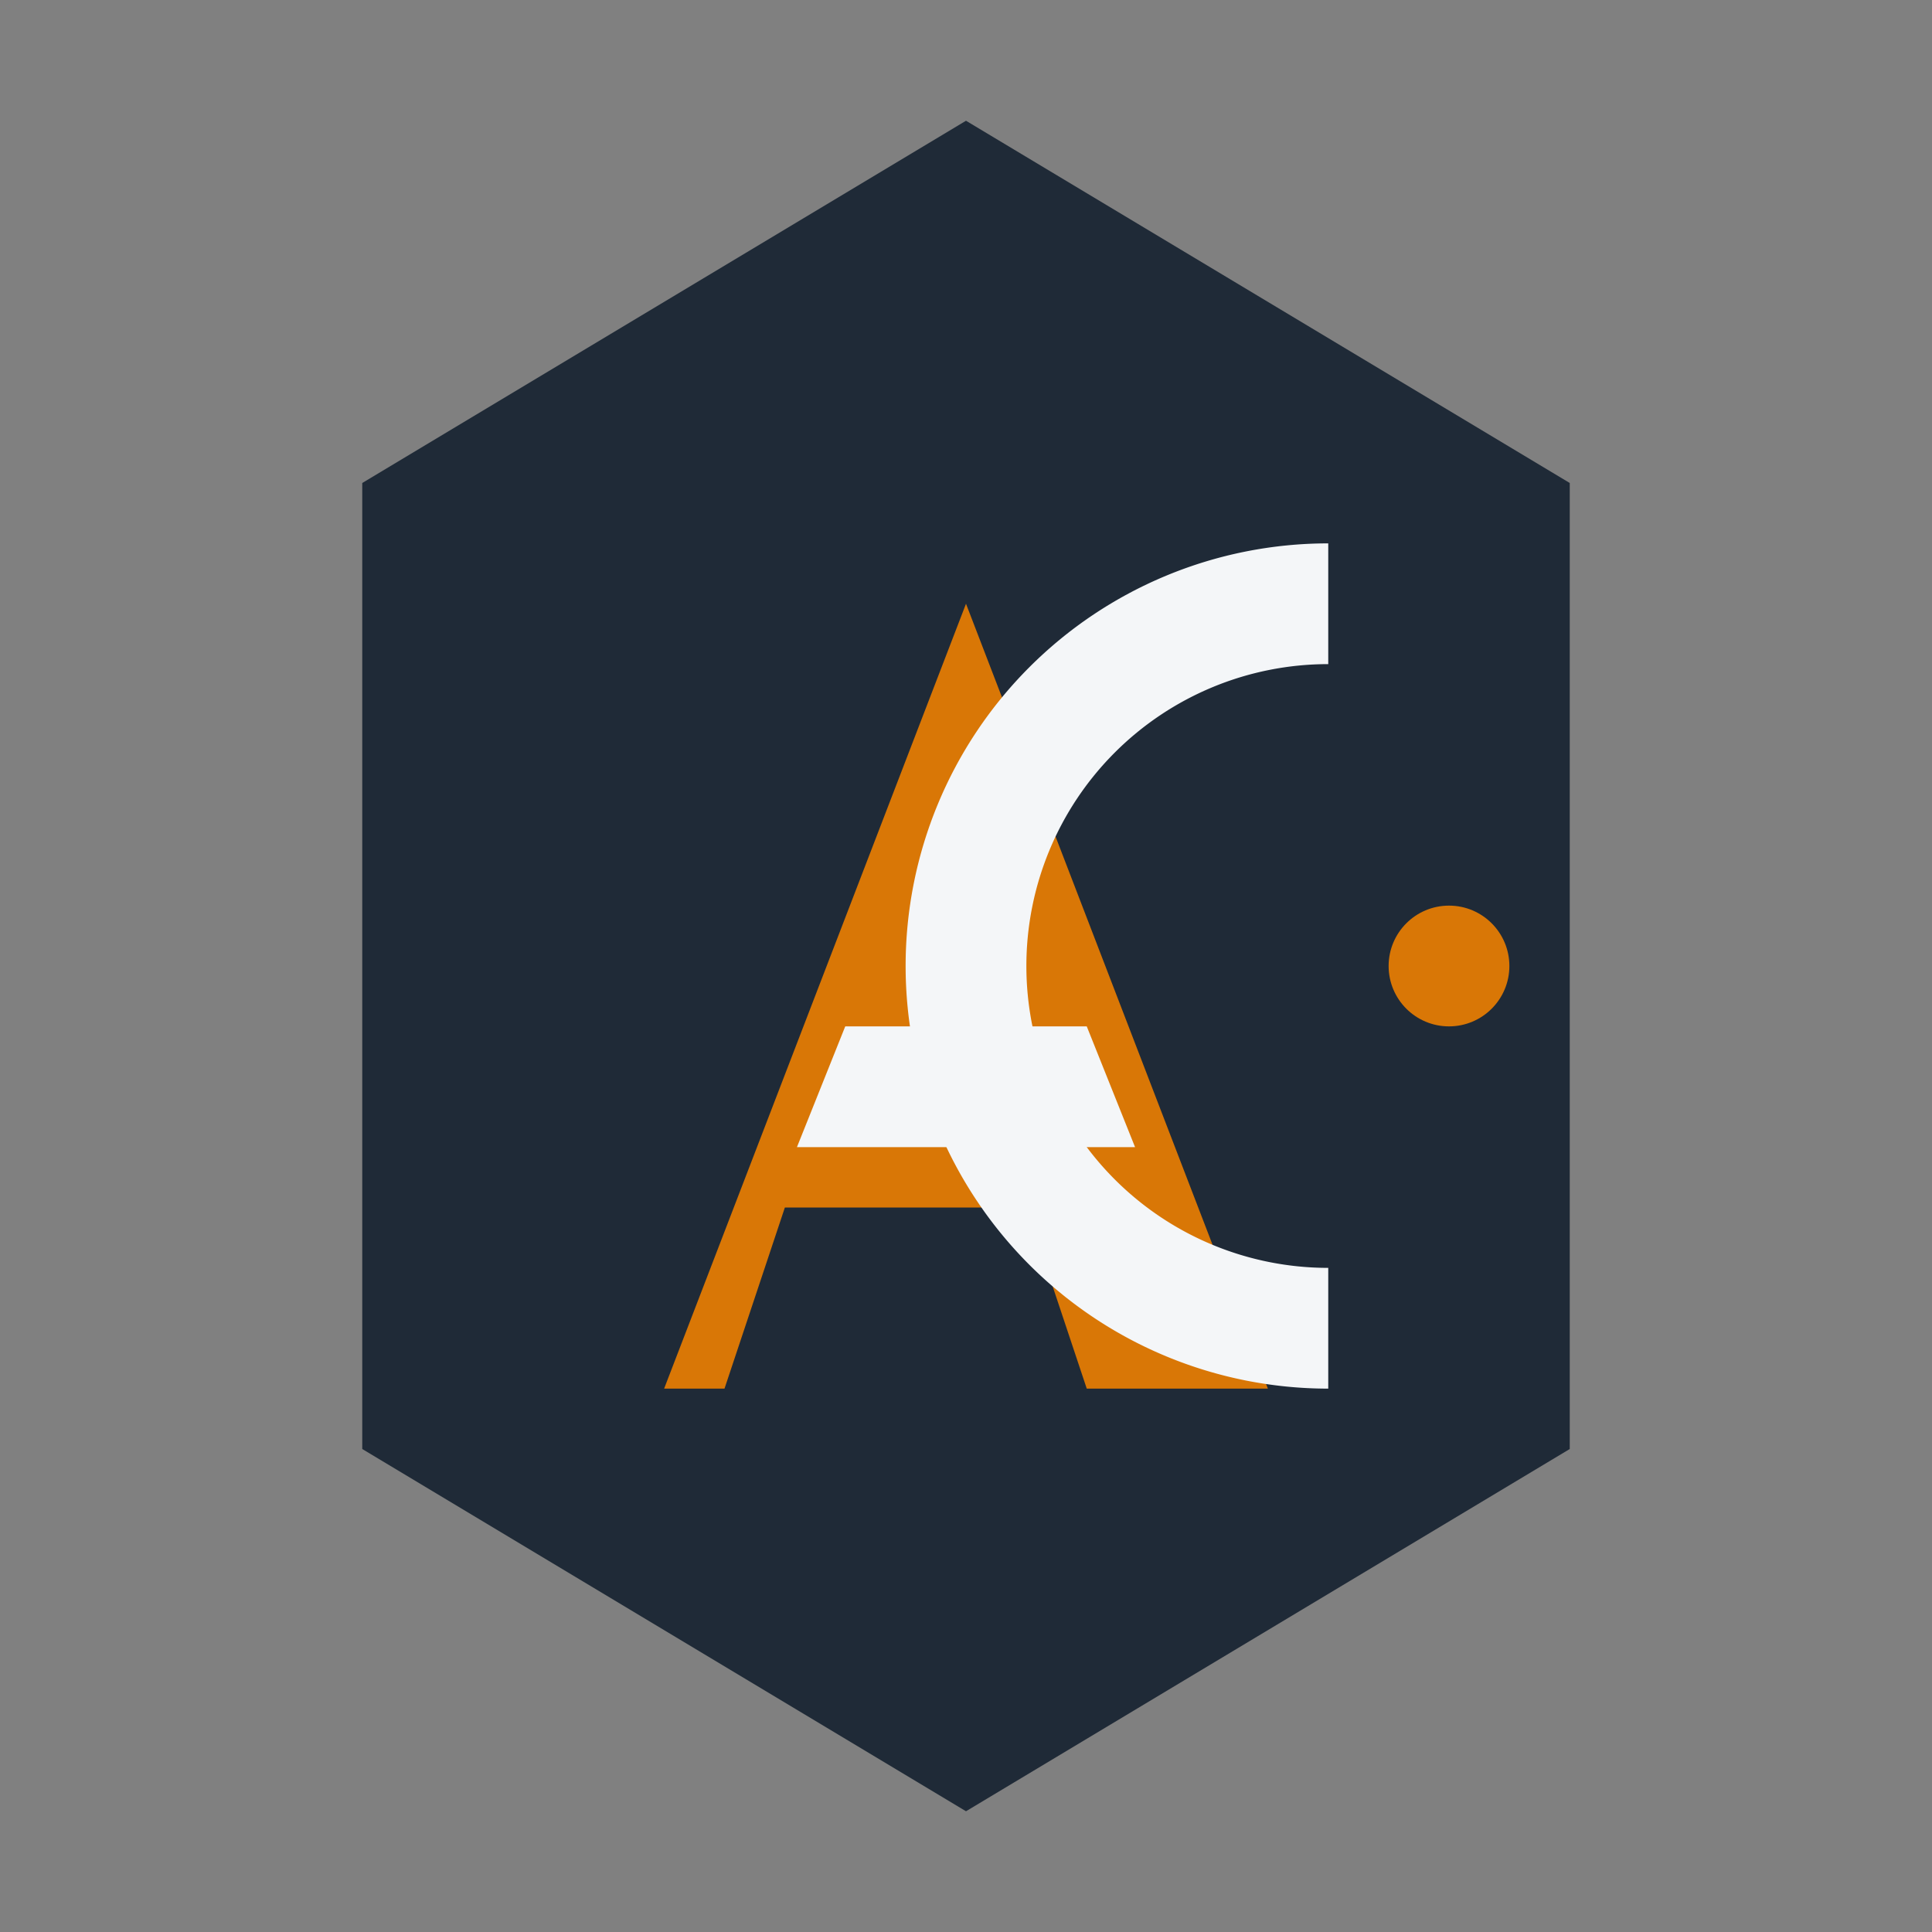
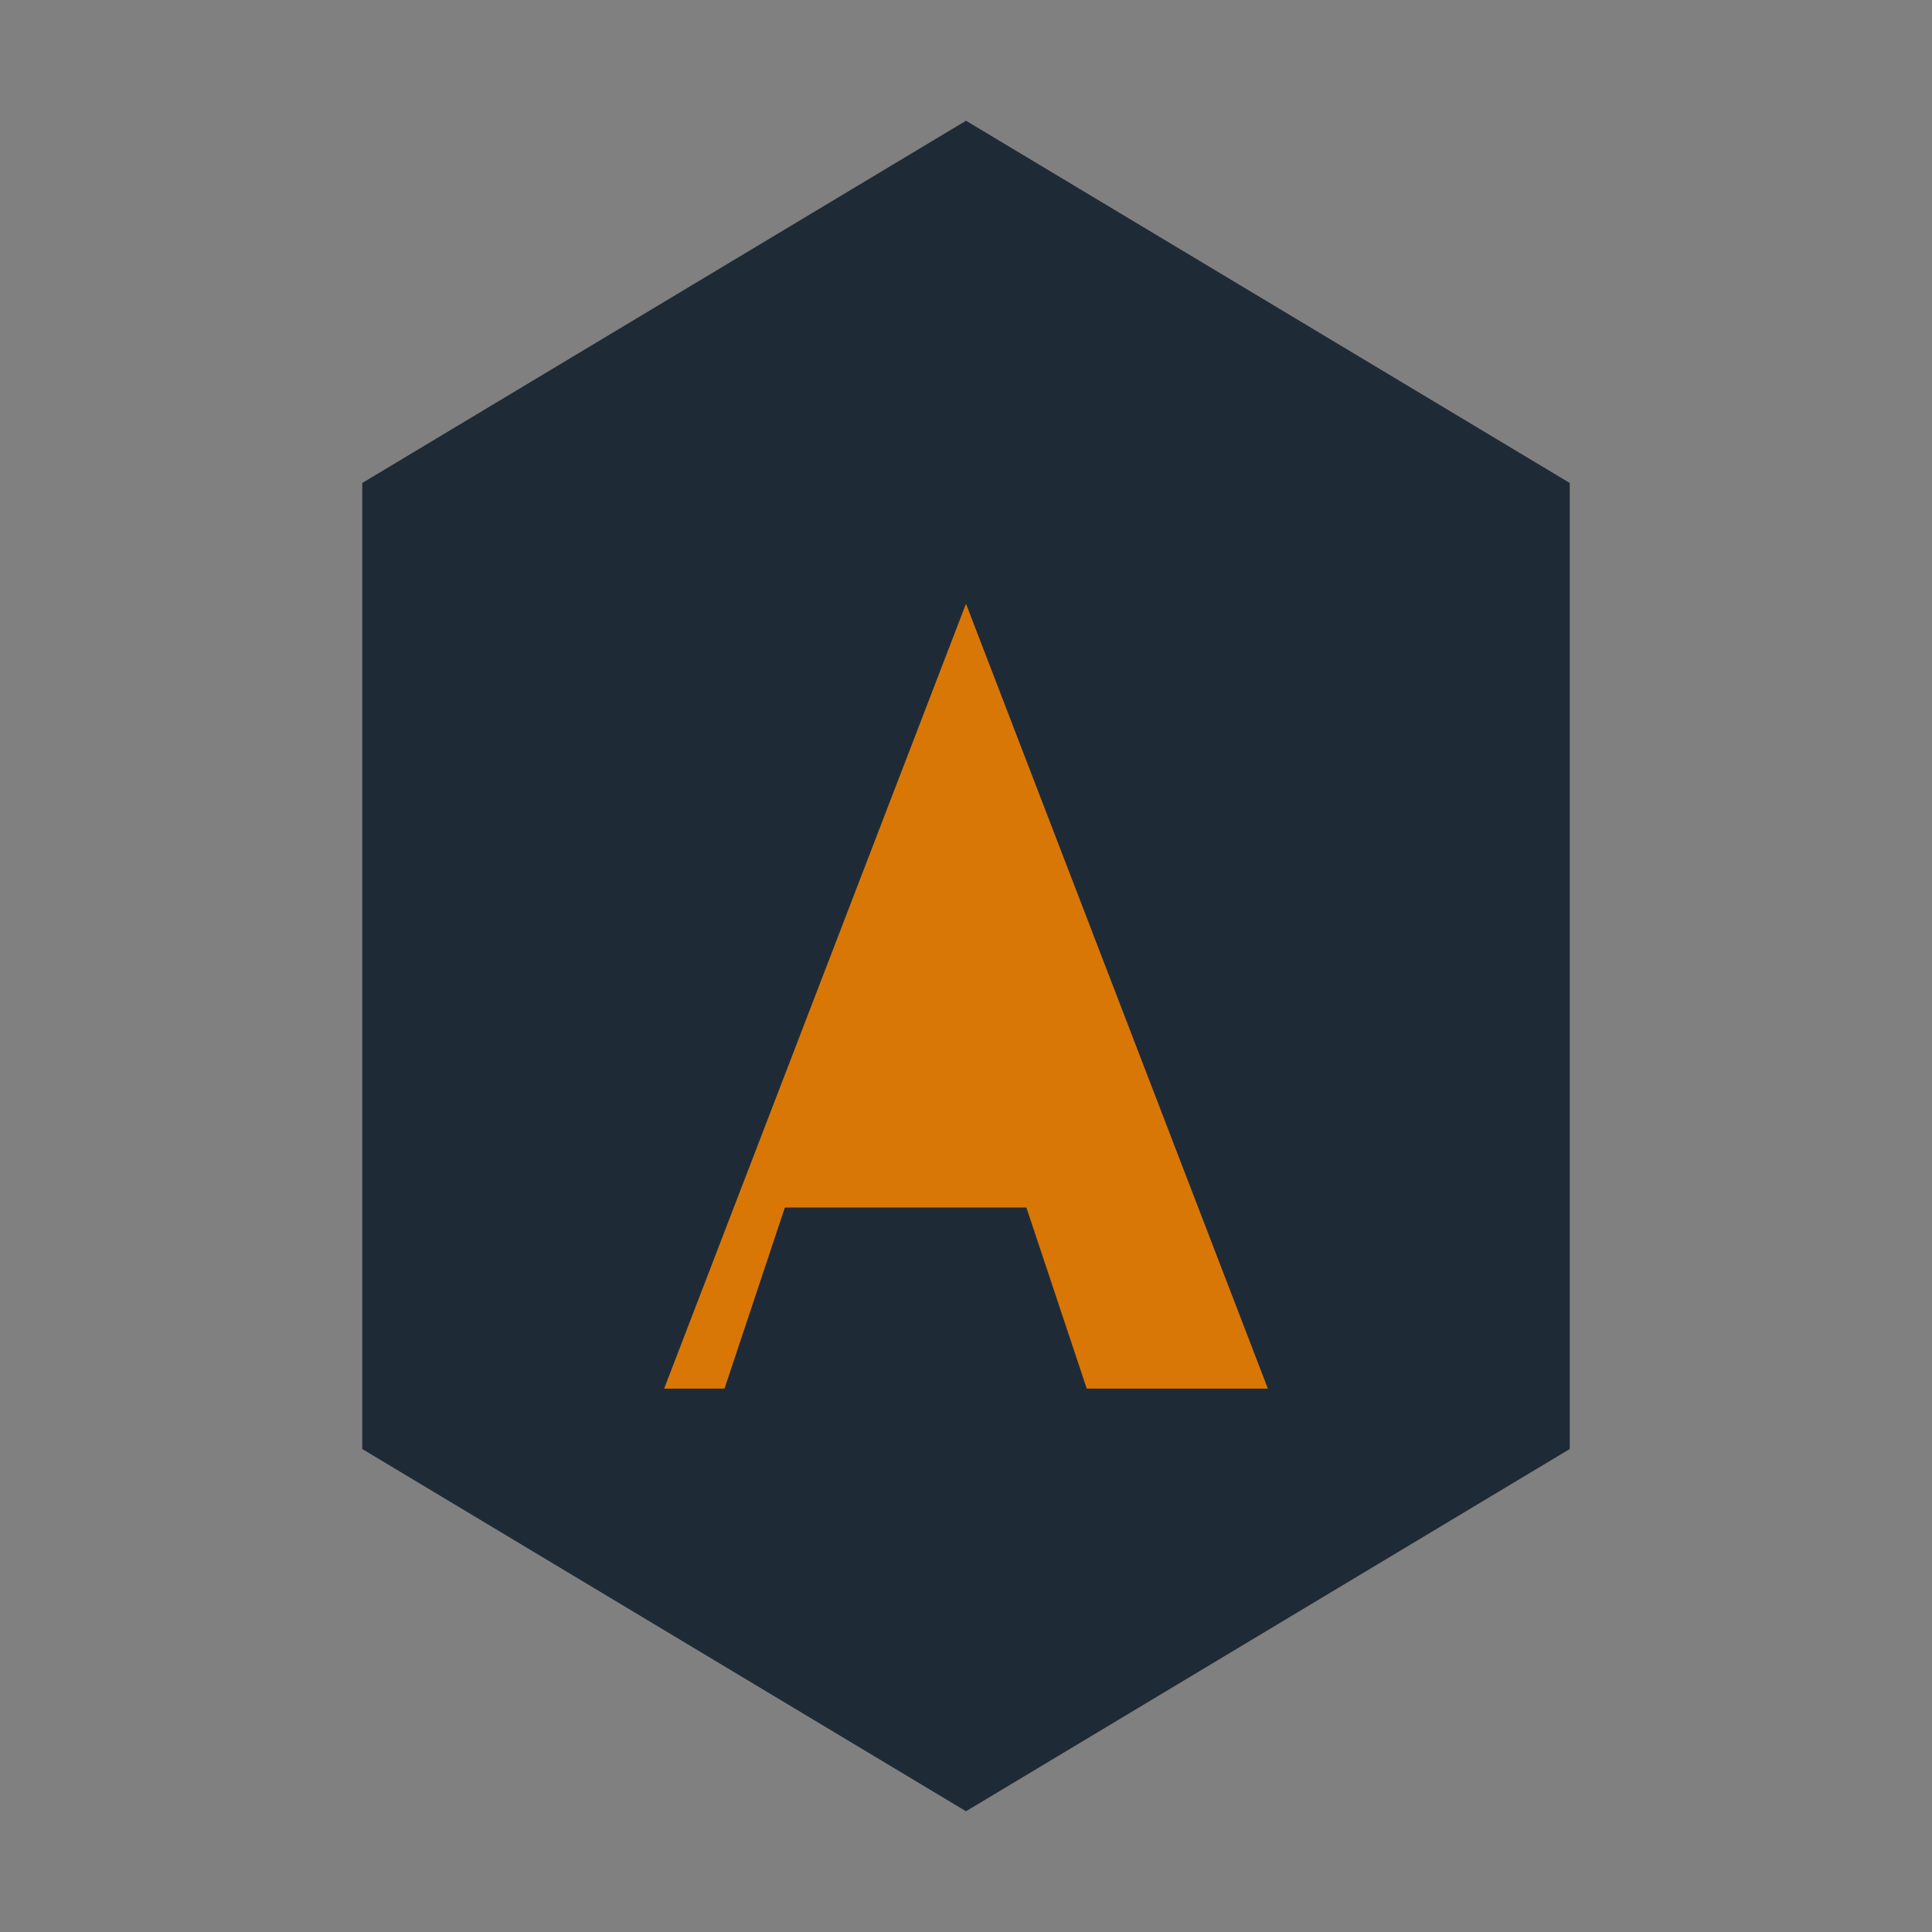
<svg xmlns="http://www.w3.org/2000/svg" width="32" height="32" viewBox="0 0 32 32">
  <rect x="0" y="0" width="32" height="32" fill="#808080" stroke="none" />
  <path fill="#1F2A37" d="M16 2l10 6v16l-10 6-10-6V8z" />
  <path fill="#D97706" d="M11 23l5-13 5 13h-3l-1-3h-4l-1 3z" />
-   <path fill="#F4F6F8" d="M14 17h4l.8 2h-5.6z" />
-   <path fill="none" stroke="#F4F6F8" stroke-width="2" d="M22 10a6 6 0 1 0 0 12" />
-   <circle cx="24" cy="16" r="1" fill="#D97706" />
</svg>